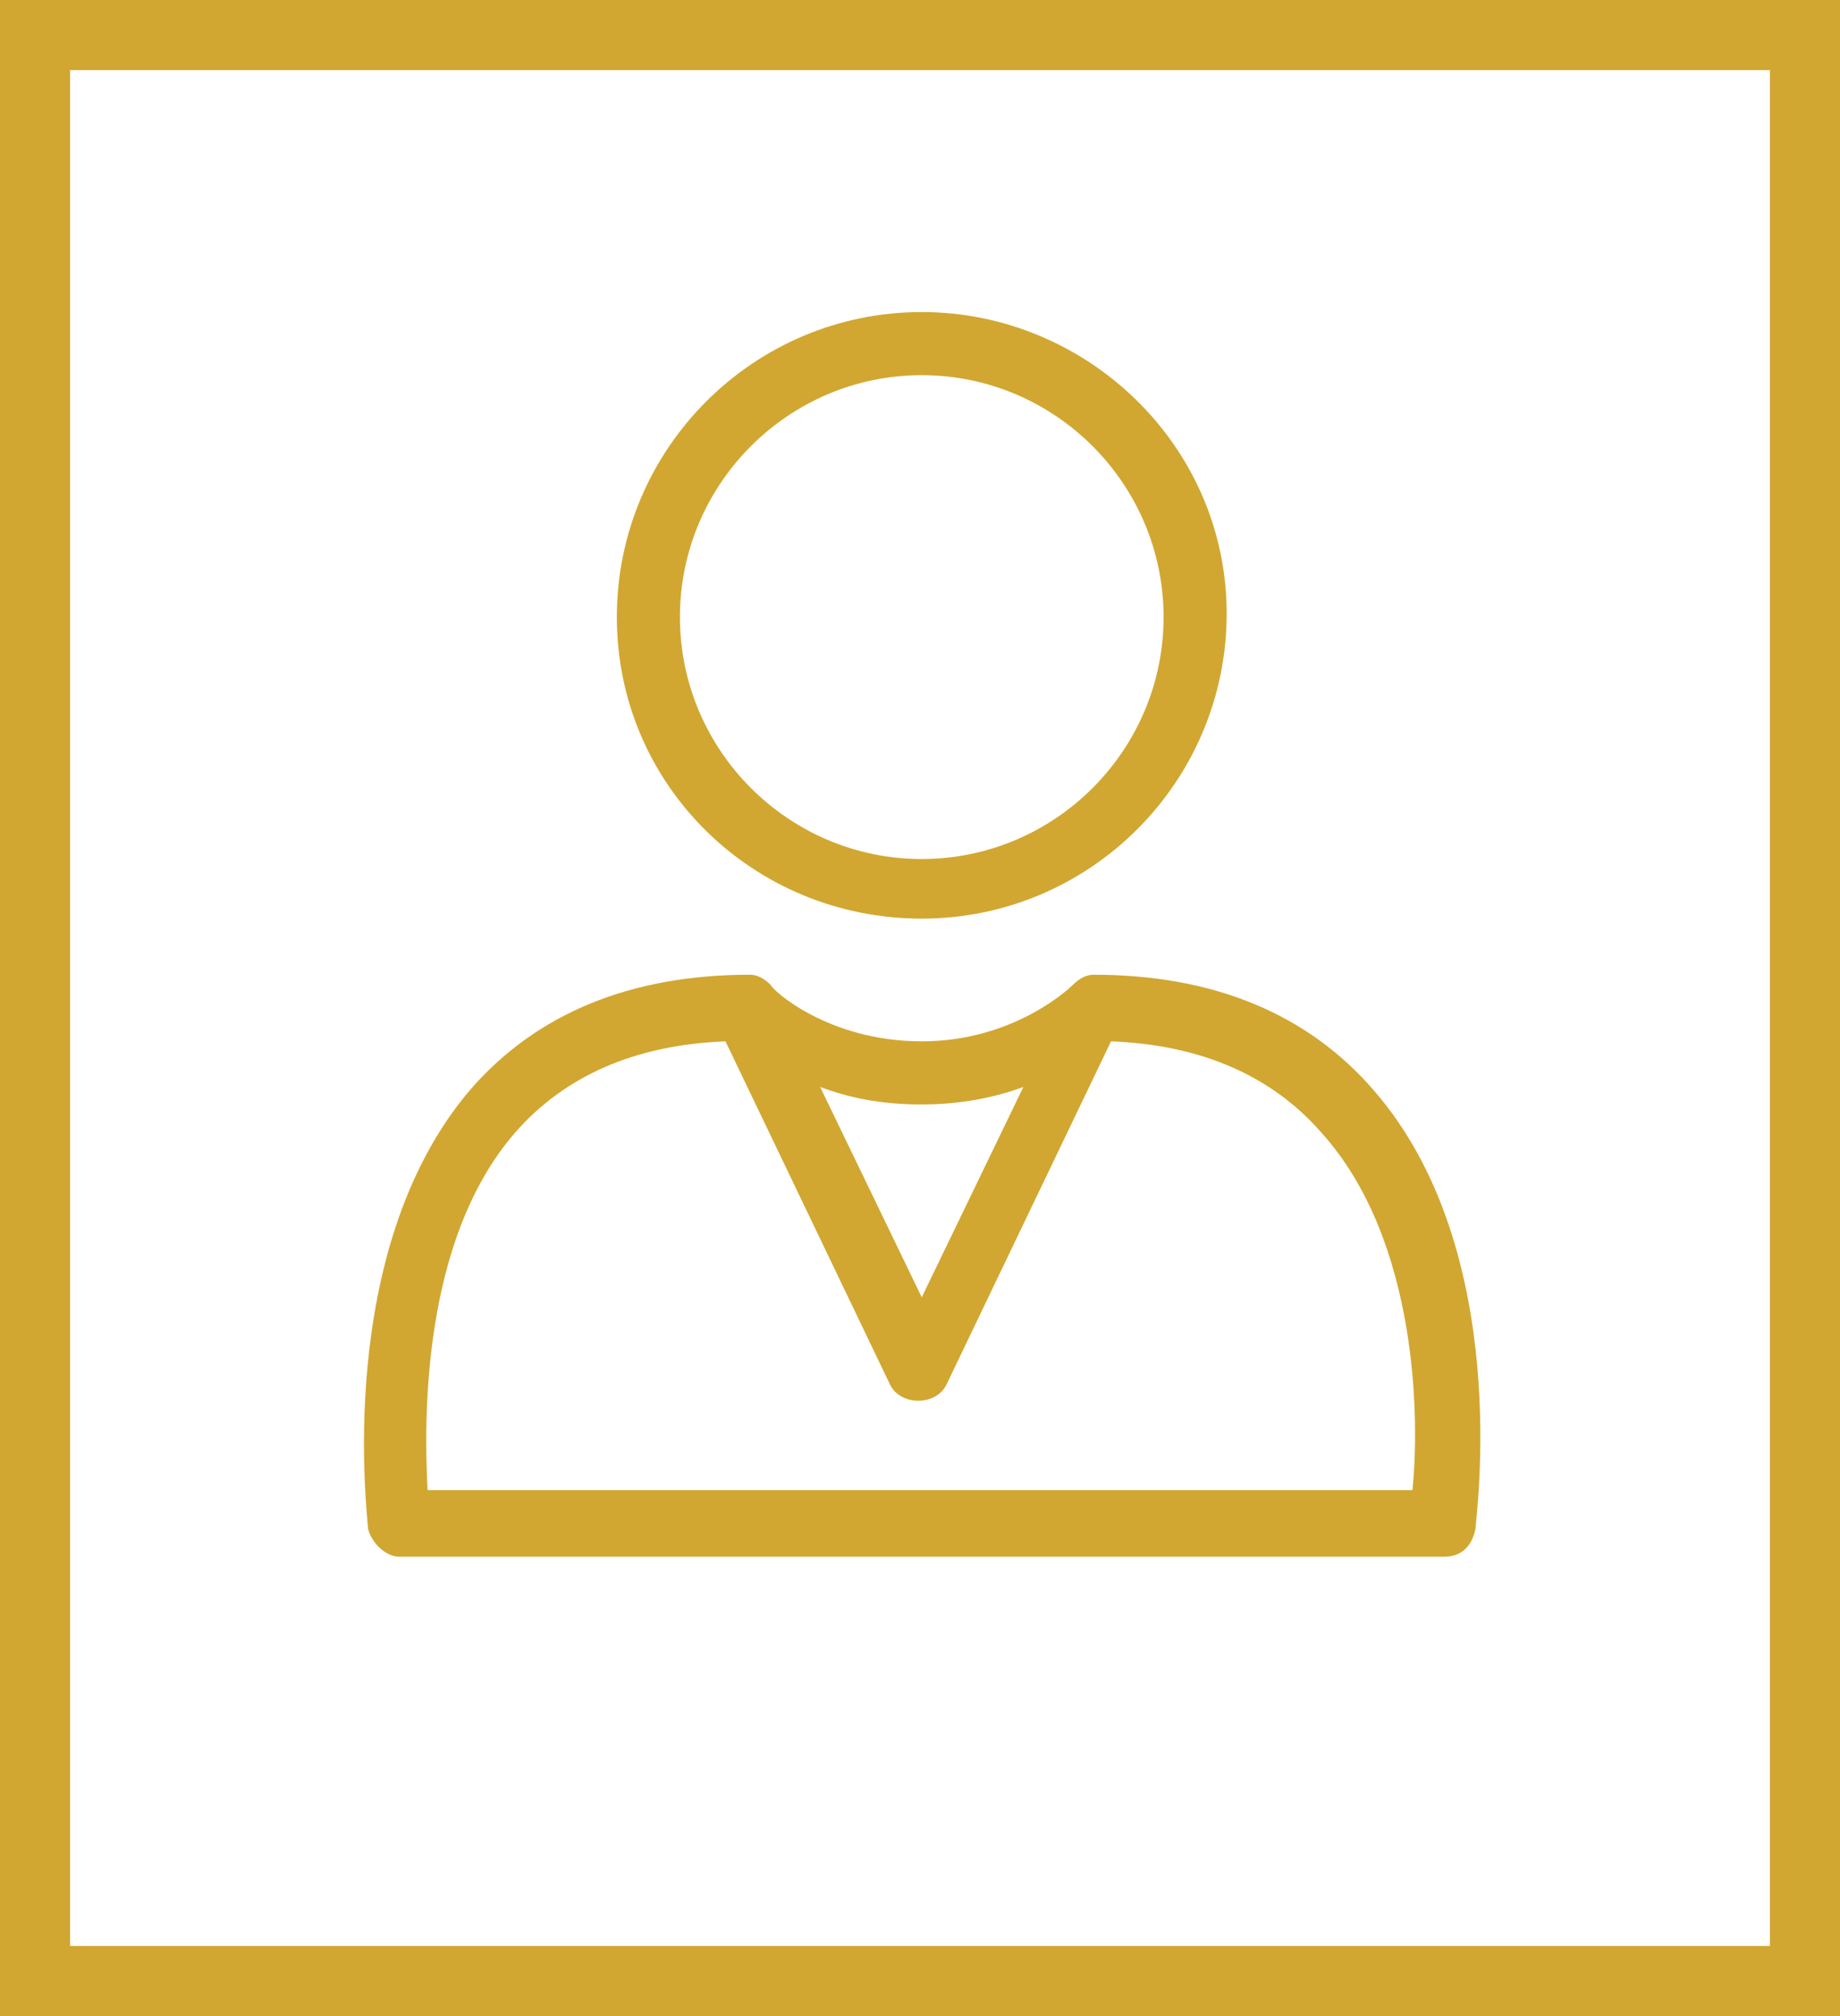
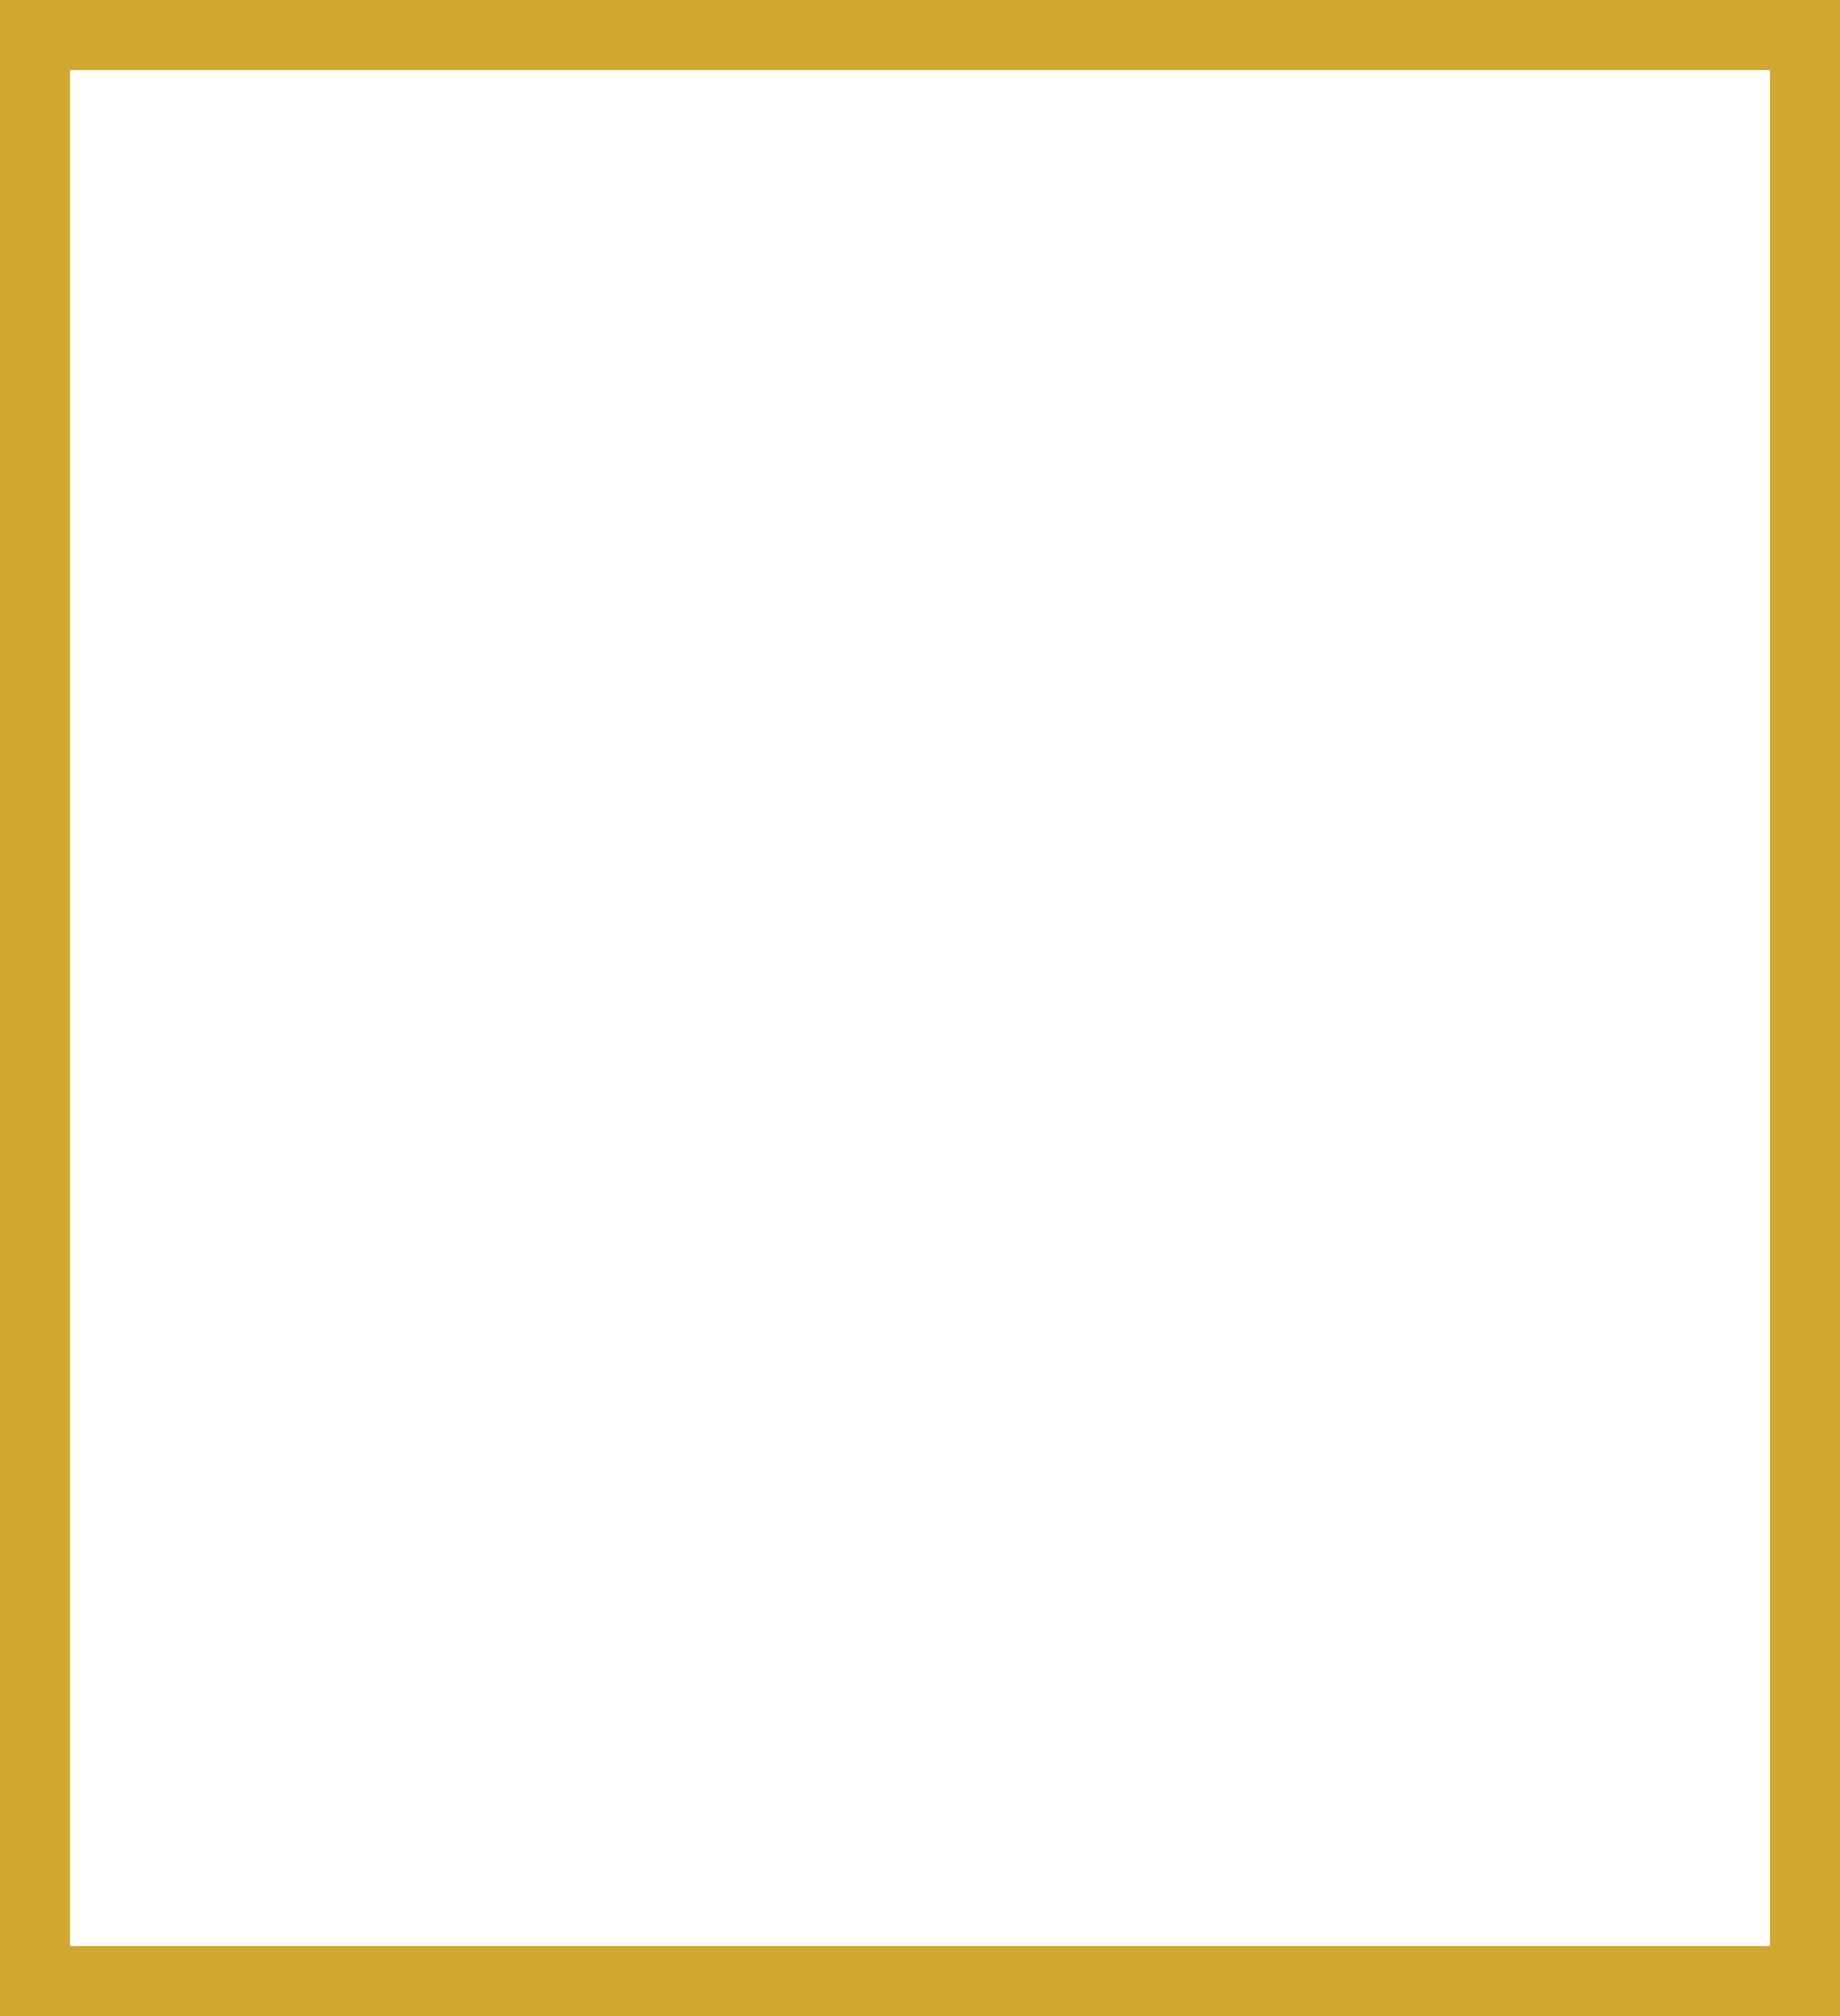
<svg xmlns="http://www.w3.org/2000/svg" version="1.1" x="0px" y="0px" width="52.5px" height="57.5px" viewBox="0 0 52.5 57.5" enable-background="new 0 0 52.5 57.5" xml:space="preserve">
  <g id="Camada_3">
</g>
  <g id="Camada_1">
    <g>
-       <path fill="#D1A731" d="M31.2,27.8c-0.2,0-0.4,0.1-0.6,0.3l0,0c0,0-1.6,1.6-4.3,1.6c-2.7,0-4.3-1.5-4.3-1.6l0,0    c-0.2-0.2-0.4-0.3-0.6-0.3c-3.4,0-6.1,1.1-8,3.3c-3.9,4.6-2.9,12.2-2.9,12.5c0.1,0.4,0.5,0.8,0.9,0.8h29.8c0.5,0,0.8-0.3,0.9-0.8    c0-0.3,1.1-7.9-2.9-12.5C37.3,28.9,34.6,27.8,31.2,27.8z M26.3,31.5c1.1,0,2.1-0.2,2.9-0.5l-2.9,6l-2.9-6    C24.2,31.3,25.1,31.5,26.3,31.5z M40.3,42.5H12.2c-0.1-1.9-0.2-7.1,2.5-10.2c1.4-1.6,3.4-2.5,6-2.6l4.7,9.8c0.3,0.6,1.3,0.6,1.6,0    l4.7-9.8c2.6,0.1,4.6,1,6,2.6C40.5,35.4,40.5,40.6,40.3,42.5z M26.3,26.2c4.8,0,8.7-3.9,8.7-8.7S31,8.9,26.3,8.9    c-4.8,0-8.7,3.9-8.7,8.7S21.5,26.2,26.3,26.2z M26.3,10.7c3.8,0,6.9,3.1,6.9,6.9c0,3.8-3.1,6.9-6.9,6.9s-6.9-3.1-6.9-6.9    S22.5,10.7,26.3,10.7z" />
      <rect x="1" y="1" fill="none" stroke="#D1A731" stroke-width="2" stroke-miterlimit="10" width="50.5" height="55.5" />
    </g>
  </g>
  <g id="Guias" display="none">
</g>
</svg>